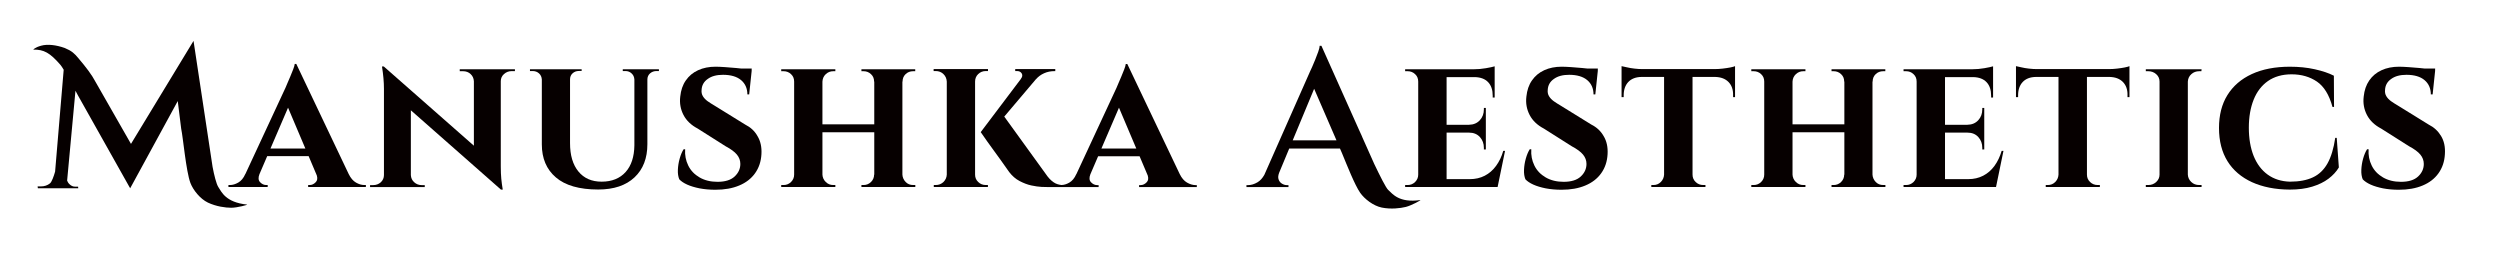
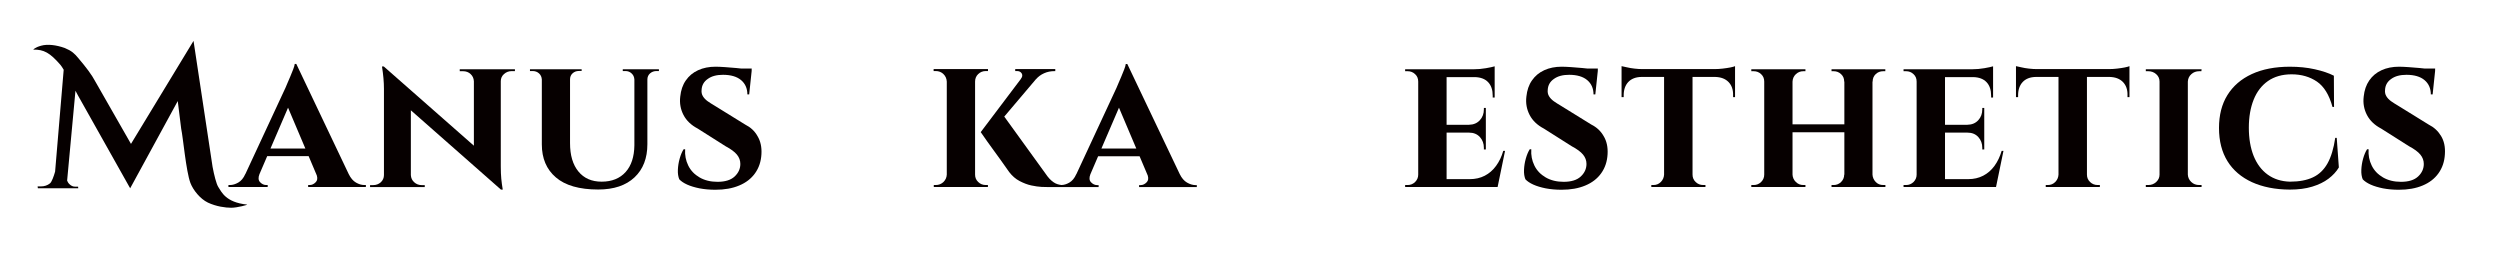
<svg xmlns="http://www.w3.org/2000/svg" id="Layer_1" x="0px" y="0px" viewBox="0 0 305.77 30.97" style="enable-background:new 0 0 305.77 30.97;" xml:space="preserve">
  <style type="text/css">	.st0{fill:#060000;}</style>
  <g>
    <path class="st0" d="M26.7,22.87c-0.24-0.37-0.51-1.45-0.7-2.46L23.67,5l-7.65,12.6l-4.31-7.54C11.2,9.1,10.59,8.31,9.58,7.11  C9.12,6.55,8.77,6.22,7.92,5.87c-1.04-0.37-2.1-0.5-2.89-0.28C4.24,5.81,4.07,6.07,4.07,6.07c1.29-0.03,2.04,0.39,3.31,1.85  c0.1,0.11,0.24,0.33,0.41,0.61L6.74,20.99c-0.16,0.58-0.42,1.28-0.63,1.44c-0.31,0.25-0.69,0.37-1.12,0.37c-0.24,0-0.37,0-0.39,0  l0.03,0.23h1.94h0.75h0.78h0.02h1.45l-0.02-0.2H9.19c-0.26,0-0.49-0.1-0.7-0.31c-0.14-0.13-0.22-0.28-0.28-0.43L9.23,11.1  c0.11,0.21,0.22,0.4,0.31,0.58l6.38,11.35l5.82-10.67l0.42,3.38c0.23,1.05,0.59,5.2,1.13,6.64c0.33,0.86,1.18,1.94,2.14,2.4  c1.02,0.48,2.15,0.63,2.86,0.63c0.71,0,2.11-0.37,1.92-0.39C27.59,24.75,27.09,23.46,26.7,22.87z" />
    <path class="st0" d="M43.54,22.33c-0.35-0.2-0.65-0.55-0.89-1.04h0L36.24,7.82h-0.19c-0.02,0.16-0.08,0.38-0.19,0.66  c-0.11,0.28-0.23,0.58-0.36,0.89c-0.13,0.31-0.25,0.59-0.36,0.84s-0.18,0.42-0.22,0.52l-4.91,10.56H30  c-0.22,0.5-0.51,0.84-0.86,1.04s-0.69,0.3-1.01,0.3h-0.19v0.24h4.8v-0.24h-0.19c-0.27,0-0.52-0.12-0.74-0.35  c-0.22-0.23-0.24-0.55-0.08-0.97l0.95-2.21h5.07l1,2.36c0.1,0.34,0.07,0.62-0.13,0.82c-0.22,0.23-0.47,0.35-0.74,0.35h-0.19v0.24  h7.06v-0.24h-0.19C44.22,22.63,43.89,22.53,43.54,22.33z M33.08,18.17l2.15-5l2.12,5H33.08z" />
    <path class="st0" d="M61.18,8.47h-3.17h-0.05h-1.73v0.24h0.41c0.37,0,0.68,0.12,0.92,0.35c0.25,0.23,0.38,0.52,0.4,0.88v7.88  L46.94,8.13h-0.22c0.16,1.01,0.24,1.92,0.24,2.74v10.54c0,0.35-0.13,0.64-0.38,0.88c-0.26,0.23-0.57,0.35-0.94,0.35h-0.38v0.24h1.7  h0.07h3.17h0.05h1.7v-0.24h-0.38c-0.35,0-0.66-0.12-0.91-0.35c-0.26-0.23-0.39-0.52-0.41-0.88v-7.92l11.02,9.7h0.22  c-0.08-0.46-0.14-0.91-0.18-1.33c-0.04-0.42-0.06-0.92-0.06-1.48V9.93c0-0.35,0.13-0.64,0.4-0.88c0.26-0.23,0.57-0.35,0.92-0.35  h0.41V8.47h-1.73H61.18z" />
    <path class="st0" d="M79.13,8.47h-1.49h-0.05h-1.42v0.22h0.34c0.29,0,0.54,0.1,0.74,0.29c0.21,0.19,0.32,0.44,0.34,0.74v8.06  c-0.02,1.39-0.37,2.48-1.07,3.26c-0.7,0.78-1.68,1.18-2.94,1.18c-1.22,0-2.16-0.42-2.84-1.25c-0.68-0.83-1.02-1.98-1.02-3.46v-7.8  c0-0.3,0.1-0.55,0.31-0.74c0.21-0.19,0.46-0.29,0.77-0.29h0.34V8.47h-1.42h-0.05h-3.36h-0.05h-1.44v0.22h0.34  c0.3,0,0.56,0.1,0.77,0.29c0.21,0.19,0.32,0.44,0.34,0.74v7.94c0,1.71,0.57,3.06,1.72,4.04c1.14,0.98,2.87,1.48,5.17,1.48  c1.92,0,3.4-0.5,4.45-1.49c1.05-0.99,1.57-2.34,1.57-4.06V9.72c0-0.3,0.11-0.55,0.32-0.74c0.22-0.19,0.48-0.29,0.78-0.29h0.31V8.47  h-1.42H79.13z" />
    <path class="st0" d="M91.15,15.24l-3.77-2.33c-0.3-0.18-0.58-0.35-0.83-0.53c-0.25-0.18-0.44-0.38-0.58-0.61  c-0.14-0.23-0.19-0.49-0.16-0.78c0.03-0.56,0.28-1.01,0.76-1.34c0.47-0.34,1.09-0.5,1.86-0.5c0.96,0,1.7,0.22,2.21,0.65  c0.51,0.43,0.77,1.02,0.77,1.75h0.22l0.31-2.93c0,0-0.01,0-0.01,0l0.01-0.24h-1.32c-0.18-0.02-0.37-0.04-0.58-0.06  c-0.45-0.04-0.9-0.08-1.36-0.11s-0.84-0.05-1.16-0.05c-0.8,0-1.51,0.14-2.14,0.43s-1.12,0.7-1.5,1.25c-0.38,0.54-0.6,1.2-0.68,1.97  c-0.1,0.82,0.04,1.57,0.4,2.26c0.36,0.69,0.94,1.24,1.74,1.66l3.41,2.16c0.64,0.34,1.1,0.68,1.38,1.02  c0.28,0.34,0.42,0.72,0.42,1.14c0,0.59-0.23,1.1-0.7,1.54c-0.46,0.43-1.16,0.65-2.09,0.65c-0.85,0-1.58-0.18-2.2-0.54  c-0.62-0.36-1.08-0.84-1.38-1.45c-0.3-0.61-0.43-1.27-0.38-1.99h-0.19c-0.19,0.3-0.35,0.68-0.48,1.14s-0.2,0.91-0.22,1.37  c-0.02,0.46,0.04,0.84,0.17,1.16c0.22,0.24,0.55,0.46,0.97,0.65c0.42,0.19,0.93,0.34,1.52,0.46c0.59,0.11,1.23,0.17,1.92,0.17  c1.12,0,2.09-0.17,2.92-0.52c0.82-0.34,1.47-0.84,1.94-1.5c0.47-0.66,0.73-1.43,0.78-2.33c0.05-0.86-0.11-1.6-0.48-2.21  C92.3,16.02,91.79,15.56,91.15,15.24z" />
-     <path class="st0" d="M110.33,8.47h-3.34h-0.05h-1.58v0.24h0.26c0.35,0,0.66,0.12,0.91,0.36c0.26,0.24,0.38,0.54,0.38,0.91h0.02  v5.23h-6.34V9.98c0.02-0.37,0.15-0.67,0.41-0.91c0.26-0.24,0.56-0.36,0.91-0.36h0.26V8.47h-1.58h-0.05h-3.34h-0.07h-1.58v0.24  c0.18,0,0.27,0,0.29,0c0.35,0,0.66,0.12,0.91,0.36c0.26,0.24,0.38,0.54,0.38,0.91v11.38c0,0.35-0.13,0.65-0.38,0.9  c-0.26,0.25-0.56,0.37-0.91,0.37c-0.02,0-0.11,0-0.29,0v0.24h1.58h0.07h3.34h0.05h1.58v-0.24h-0.26c-0.35,0-0.66-0.12-0.91-0.37  c-0.26-0.25-0.39-0.55-0.41-0.9v-5.18h6.34v5.18h-0.02c0,0.35-0.13,0.65-0.38,0.9c-0.26,0.25-0.56,0.37-0.91,0.37h-0.26v0.24h1.58  h0.05h3.31h0.07h1.58v-0.24h-0.26c-0.37,0-0.68-0.12-0.92-0.37s-0.38-0.55-0.4-0.9V9.98h0.02c0-0.37,0.12-0.67,0.37-0.91  c0.25-0.24,0.56-0.36,0.92-0.36h0.26V8.47h-1.58H110.33z" />
    <path class="st0" d="M119.64,22.26c-0.26-0.25-0.38-0.55-0.38-0.9V9.98c0-0.37,0.13-0.68,0.38-0.92c0.26-0.25,0.57-0.37,0.94-0.37  c0.02,0,0.06,0,0.13,0c0.07,0,0.12,0,0.13,0V8.45h-1.58h-0.07h-3.34h-0.05h-1.61v0.24c0.02,0,0.1,0,0.26,0  c0.37,0,0.68,0.12,0.94,0.37c0.26,0.25,0.39,0.56,0.41,0.92v11.38c-0.02,0.35-0.15,0.65-0.41,0.9c-0.26,0.25-0.57,0.37-0.94,0.37  c-0.02,0-0.1,0-0.24,0v0.24h1.58h0.05h3.34h0.07h1.58v-0.24c-0.16,0-0.25,0-0.26,0C120.21,22.63,119.9,22.51,119.64,22.26z" />
    <path class="st0" d="M145.18,22.33c-0.35-0.2-0.65-0.55-0.89-1.04h0l-6.41-13.46h-0.19c-0.02,0.16-0.08,0.38-0.19,0.66  c-0.11,0.28-0.23,0.58-0.36,0.89c-0.13,0.31-0.25,0.59-0.36,0.84s-0.18,0.42-0.22,0.52l-4.91,10.56h-0.01  c-0.22,0.5-0.51,0.84-0.86,1.04c-0.33,0.19-0.64,0.28-0.95,0.29c-0.36-0.04-0.69-0.14-0.97-0.34c-0.34-0.23-0.66-0.57-0.96-1.02  l-5.07-7.01l3.88-4.58l0.01,0c0.26-0.3,0.58-0.54,0.98-0.72c0.4-0.18,0.82-0.26,1.27-0.26h0.1V8.45h-0.1h-4.8v0.24h0.22  c0.27,0,0.46,0.1,0.58,0.3c0.11,0.2,0.08,0.41-0.1,0.64l0.01,0l-4.93,6.53c0.29,0.42,0.55,0.79,0.79,1.13  c0.24,0.34,0.5,0.7,0.78,1.08c0.28,0.38,0.55,0.76,0.82,1.13c0.26,0.37,0.49,0.69,0.68,0.96c0.19,0.27,0.33,0.46,0.41,0.58  c0.37,0.48,0.79,0.85,1.27,1.1s0.96,0.44,1.43,0.54c0.47,0.1,0.89,0.16,1.26,0.18c0.37,0.02,0.63,0.02,0.79,0.02h1.39h0.46h4.34  v-0.24h-0.19c-0.27,0-0.52-0.12-0.74-0.35c-0.22-0.23-0.24-0.55-0.08-0.97l0.95-2.21h5.07l1,2.36c0.1,0.34,0.07,0.62-0.13,0.82  c-0.22,0.23-0.47,0.35-0.74,0.35h-0.19v0.24h7.06v-0.24h-0.19C145.86,22.63,145.53,22.53,145.18,22.33z M134.71,18.17l2.15-5  l2.12,5H134.71z" />
    <path class="st0" d="M182.98,20.29c-0.38,0.52-0.84,0.92-1.38,1.2c-0.54,0.28-1.15,0.42-1.84,0.42h-2.83v-5.69h2.74  c0.56,0,1,0.18,1.33,0.54c0.33,0.36,0.49,0.8,0.49,1.33v0.19h0.24v-2.06v-0.05v-0.86v-0.05V13.2h-0.24v0.17  c0,0.53-0.16,0.97-0.49,1.33c-0.33,0.36-0.77,0.55-1.33,0.56h-2.74V9.43h3.46c0.7,0.02,1.24,0.22,1.62,0.62  c0.38,0.4,0.56,0.95,0.56,1.66v0.22h0.24v-2.5V9.38v-0.7V8.47V8.11c-0.19,0.06-0.54,0.14-1.06,0.23c-0.51,0.09-1,0.13-1.46,0.13  h-3.36h-0.05h-3.24h-0.17h-1.61v0.24c0.19,0,0.3,0,0.31,0c0.35,0,0.66,0.12,0.91,0.36c0.26,0.24,0.38,0.54,0.38,0.91v11.38  c0,0.35-0.13,0.65-0.38,0.9c-0.26,0.25-0.56,0.37-0.91,0.37c-0.02,0-0.12,0-0.31,0v0.24h1.61h0.17h3.24h0.05h2.09h4.08h0.07  l0.91-4.42h-0.22C183.66,19.16,183.36,19.77,182.98,20.29z" />
    <path class="st0" d="M194.64,15.24l-3.77-2.33c-0.3-0.18-0.58-0.35-0.83-0.53c-0.25-0.18-0.44-0.38-0.58-0.61  c-0.14-0.23-0.19-0.49-0.16-0.78c0.03-0.56,0.28-1.01,0.76-1.34c0.47-0.34,1.09-0.5,1.86-0.5c0.96,0,1.7,0.22,2.21,0.65  c0.51,0.43,0.77,1.02,0.77,1.75h0.22l0.31-2.93c0,0-0.01,0-0.01,0l0.01-0.24h-1.32c-0.18-0.02-0.37-0.04-0.58-0.06  c-0.45-0.04-0.9-0.08-1.36-0.11s-0.84-0.05-1.16-0.05c-0.8,0-1.51,0.14-2.14,0.43s-1.12,0.7-1.5,1.25c-0.38,0.54-0.6,1.2-0.68,1.97  c-0.1,0.82,0.04,1.57,0.4,2.26c0.36,0.69,0.94,1.24,1.74,1.66l3.41,2.16c0.64,0.34,1.1,0.68,1.38,1.02  c0.28,0.34,0.42,0.72,0.42,1.14c0,0.59-0.23,1.1-0.7,1.54c-0.46,0.43-1.16,0.65-2.09,0.65c-0.85,0-1.58-0.18-2.2-0.54  c-0.62-0.36-1.08-0.84-1.38-1.45c-0.3-0.61-0.43-1.27-0.38-1.99h-0.19c-0.19,0.3-0.35,0.68-0.48,1.14s-0.2,0.91-0.22,1.37  c-0.02,0.46,0.04,0.84,0.17,1.16c0.22,0.24,0.55,0.46,0.97,0.65c0.42,0.19,0.93,0.34,1.52,0.46c0.59,0.11,1.23,0.17,1.92,0.17  c1.12,0,2.09-0.17,2.92-0.52c0.82-0.34,1.47-0.84,1.94-1.5c0.47-0.66,0.73-1.43,0.78-2.33c0.05-0.86-0.11-1.6-0.48-2.21  C195.78,16.02,195.28,15.56,194.64,15.24z" />
    <path class="st0" d="M210.7,8.39c-0.35,0.04-0.68,0.06-0.98,0.06h-8.86c-0.29,0-0.6-0.02-0.95-0.06c-0.34-0.04-0.66-0.09-0.94-0.16  c-0.28-0.06-0.49-0.11-0.64-0.14v0.36v0.24v0.65v0.07v2.47h0.26v-0.22c0-0.69,0.19-1.23,0.56-1.63c0.38-0.4,0.92-0.61,1.62-0.62  h2.76v11.95c-0.02,0.35-0.15,0.65-0.4,0.9s-0.55,0.37-0.9,0.37h-0.26v0.24h1.56h0.05h3.36h0.07h1.58v-0.24h-0.26  c-0.37,0-0.68-0.12-0.94-0.37c-0.26-0.25-0.38-0.55-0.38-0.9V9.41h2.78c0.69,0.02,1.23,0.22,1.62,0.62  c0.39,0.4,0.58,0.94,0.56,1.63v0.22h0.24V9.41V9.33V8.69V8.45V8.09c-0.1,0.05-0.29,0.1-0.58,0.16  C211.37,8.3,211.05,8.35,210.7,8.39z" />
    <path class="st0" d="M228.98,8.47h-3.34h-0.05h-1.58v0.24h0.26c0.35,0,0.66,0.12,0.91,0.36c0.26,0.24,0.38,0.54,0.38,0.91h0.02  v5.23h-6.34V9.98c0.02-0.37,0.15-0.67,0.41-0.91c0.26-0.24,0.56-0.36,0.91-0.36h0.26V8.47h-1.58h-0.05h-3.34h-0.07h-1.58v0.24  c0.18,0,0.27,0,0.29,0c0.35,0,0.66,0.12,0.91,0.36c0.26,0.24,0.38,0.54,0.38,0.91v11.38c0,0.35-0.13,0.65-0.38,0.9  c-0.26,0.25-0.56,0.37-0.91,0.37c-0.02,0-0.11,0-0.29,0v0.24h1.58h0.07h3.34h0.05h1.58v-0.24h-0.26c-0.35,0-0.66-0.12-0.91-0.37  c-0.26-0.25-0.39-0.55-0.41-0.9v-5.18h6.34v5.18h-0.02c0,0.35-0.13,0.65-0.38,0.9c-0.26,0.25-0.56,0.37-0.91,0.37h-0.26v0.24h1.58  h0.05h3.31h0.07h1.58v-0.24h-0.26c-0.37,0-0.68-0.12-0.92-0.37s-0.38-0.55-0.4-0.9V9.98h0.02c0-0.37,0.12-0.67,0.37-0.91  c0.25-0.24,0.56-0.36,0.92-0.36h0.26V8.47h-1.58H228.98z" />
    <path class="st0" d="M243.94,20.29c-0.38,0.52-0.84,0.92-1.38,1.2c-0.54,0.28-1.15,0.42-1.84,0.42h-2.83v-5.69h2.74  c0.56,0,1,0.18,1.33,0.54c0.33,0.36,0.49,0.8,0.49,1.33v0.19h0.24v-2.06v-0.05v-0.86v-0.05V13.2h-0.24v0.17  c0,0.53-0.16,0.97-0.49,1.33c-0.33,0.36-0.77,0.55-1.33,0.56h-2.74V9.43h3.46c0.7,0.02,1.24,0.22,1.62,0.62  c0.38,0.4,0.56,0.95,0.56,1.66v0.22h0.24v-2.5V9.38v-0.7V8.47V8.11c-0.19,0.06-0.54,0.14-1.06,0.23c-0.51,0.09-1,0.13-1.46,0.13  h-3.36h-0.05h-3.24h-0.17h-1.61v0.24c0.19,0,0.3,0,0.31,0c0.35,0,0.66,0.12,0.91,0.36c0.26,0.24,0.38,0.54,0.38,0.91v11.38  c0,0.35-0.13,0.65-0.38,0.9c-0.26,0.25-0.56,0.37-0.91,0.37c-0.02,0-0.12,0-0.31,0v0.24h1.61h0.17h3.24h0.05h2.09h4.08h0.07  l0.91-4.42h-0.22C244.61,19.16,244.32,19.77,243.94,20.29z" />
    <path class="st0" d="M258.94,8.39c-0.35,0.04-0.68,0.06-0.98,0.06h-8.86c-0.29,0-0.6-0.02-0.95-0.06  c-0.34-0.04-0.66-0.09-0.94-0.16c-0.28-0.06-0.49-0.11-0.64-0.14v0.36v0.24v0.65v0.07v2.47h0.26v-0.22c0-0.69,0.19-1.23,0.56-1.63  c0.38-0.4,0.92-0.61,1.62-0.62h2.76v11.95c-0.02,0.35-0.15,0.65-0.4,0.9s-0.55,0.37-0.9,0.37h-0.26v0.24h1.56h0.05h3.36h0.07h1.58  v-0.24h-0.26c-0.37,0-0.68-0.12-0.94-0.37c-0.26-0.25-0.38-0.55-0.38-0.9V9.41h2.78c0.69,0.02,1.23,0.22,1.62,0.62  c0.39,0.4,0.58,0.94,0.56,1.63v0.22h0.24V9.41V9.33V8.69V8.45V8.09c-0.1,0.05-0.29,0.1-0.58,0.16  C259.61,8.3,259.29,8.35,258.94,8.39z" />
    <path class="st0" d="M268.02,9.07c0.26-0.24,0.59-0.36,0.97-0.36c0.02,0,0.1,0,0.26,0l0.02-0.24h-1.68h-0.05h-3.34h-0.07h-1.68  v0.24h0.29c0.38,0,0.71,0.12,0.98,0.36c0.27,0.24,0.41,0.54,0.41,0.91v11.38c0,0.35-0.14,0.65-0.41,0.9  c-0.27,0.25-0.59,0.37-0.96,0.37c-0.02,0-0.12,0-0.31,0v0.24h1.68h0.07h3.34h0.05h1.68v-0.24c-0.02,0-0.11,0-0.29,0  c-0.38,0-0.71-0.12-0.97-0.37c-0.26-0.25-0.4-0.55-0.42-0.9V9.98C267.61,9.61,267.75,9.31,268.02,9.07z" />
    <path class="st0" d="M285.62,16.85c-0.19,1.31-0.51,2.36-0.95,3.14s-1.03,1.35-1.78,1.7c-0.74,0.35-1.68,0.53-2.82,0.53  c-1.06-0.03-1.96-0.32-2.71-0.86c-0.75-0.54-1.32-1.3-1.72-2.28c-0.39-0.98-0.59-2.13-0.59-3.46c0-1.31,0.2-2.46,0.59-3.43  c0.39-0.98,0.98-1.74,1.75-2.28c0.78-0.54,1.74-0.82,2.89-0.82c1.2,0,2.23,0.3,3.1,0.89c0.86,0.59,1.5,1.62,1.9,3.1h0.19  l-0.02-3.82c-0.62-0.32-1.4-0.58-2.34-0.79c-0.94-0.21-1.95-0.31-3.04-0.31c-1.81,0-3.36,0.3-4.66,0.9  c-1.3,0.6-2.29,1.46-2.98,2.57c-0.69,1.11-1.03,2.45-1.03,4.02c0,1.6,0.35,2.96,1.04,4.07s1.69,1.96,2.99,2.56  c1.3,0.59,2.84,0.9,4.63,0.91c1.04,0,1.95-0.12,2.74-0.36c0.78-0.24,1.45-0.56,1.99-0.97s0.97-0.87,1.27-1.38l-0.26-3.62H285.62z" />
    <path class="st0" d="M298.56,16.63c-0.37-0.61-0.87-1.07-1.51-1.39l-3.77-2.33c-0.3-0.18-0.58-0.35-0.83-0.53  c-0.25-0.18-0.44-0.38-0.58-0.61c-0.14-0.23-0.19-0.49-0.16-0.78c0.03-0.56,0.28-1.01,0.76-1.34c0.47-0.34,1.09-0.5,1.86-0.5  c0.96,0,1.7,0.22,2.21,0.65c0.51,0.43,0.77,1.02,0.77,1.75h0.22l0.31-2.93c0,0-0.01,0-0.01,0l0.01-0.24h-1.32  c-0.18-0.02-0.37-0.04-0.58-0.06c-0.45-0.04-0.9-0.08-1.36-0.11s-0.84-0.05-1.16-0.05c-0.8,0-1.51,0.14-2.14,0.43  s-1.12,0.7-1.5,1.25s-0.6,1.2-0.68,1.97c-0.1,0.82,0.04,1.57,0.4,2.26c0.36,0.69,0.94,1.24,1.74,1.66l3.41,2.16  c0.64,0.34,1.1,0.68,1.38,1.02c0.28,0.34,0.42,0.72,0.42,1.14c0,0.59-0.23,1.1-0.7,1.54c-0.46,0.43-1.16,0.65-2.09,0.65  c-0.85,0-1.58-0.18-2.2-0.54c-0.62-0.36-1.08-0.84-1.38-1.45c-0.3-0.61-0.43-1.27-0.38-1.99h-0.19c-0.19,0.3-0.35,0.68-0.48,1.14  s-0.2,0.91-0.22,1.37c-0.02,0.46,0.04,0.84,0.17,1.16c0.22,0.24,0.55,0.46,0.97,0.65c0.42,0.19,0.93,0.34,1.52,0.46  c0.59,0.11,1.23,0.17,1.92,0.17c1.12,0,2.09-0.17,2.92-0.52c0.82-0.34,1.47-0.84,1.94-1.5s0.73-1.43,0.78-2.33  C299.09,17.97,298.93,17.24,298.56,16.63z" />
-     <path class="st0" d="M169.79,23.23c-0.27-0.24-1-1.69-1.71-3.18l-1.46-3.27c-0.02-0.05-0.04-0.11-0.06-0.15l-0.36-0.79l-4.58-10.24  h-0.22c0,0.18-0.06,0.42-0.17,0.73c-0.11,0.31-0.24,0.64-0.37,0.97c-0.14,0.34-0.26,0.64-0.38,0.9c-0.12,0.26-0.2,0.44-0.25,0.54  l-5.59,12.64c-0.23,0.41-0.51,0.72-0.83,0.91c-0.39,0.23-0.77,0.35-1.14,0.35h-0.22v0.24h5.14v-0.24h-0.22  c-0.19,0-0.38-0.06-0.58-0.18s-0.33-0.29-0.41-0.52c-0.08-0.22-0.05-0.48,0.06-0.79l1.24-2.98h6.21l0.24,0.55  c0.62,1.5,1.56,3.89,2.23,4.86c0.53,0.76,1.61,1.6,2.65,1.81c1.11,0.22,2.24,0.09,2.93-0.08c0.69-0.17,1.96-0.87,1.77-0.84  C171.11,24.84,170.32,23.71,169.79,23.23z M158.11,17.16l2.62-6.3l2.73,6.3H158.11z" />
  </g>
</svg>